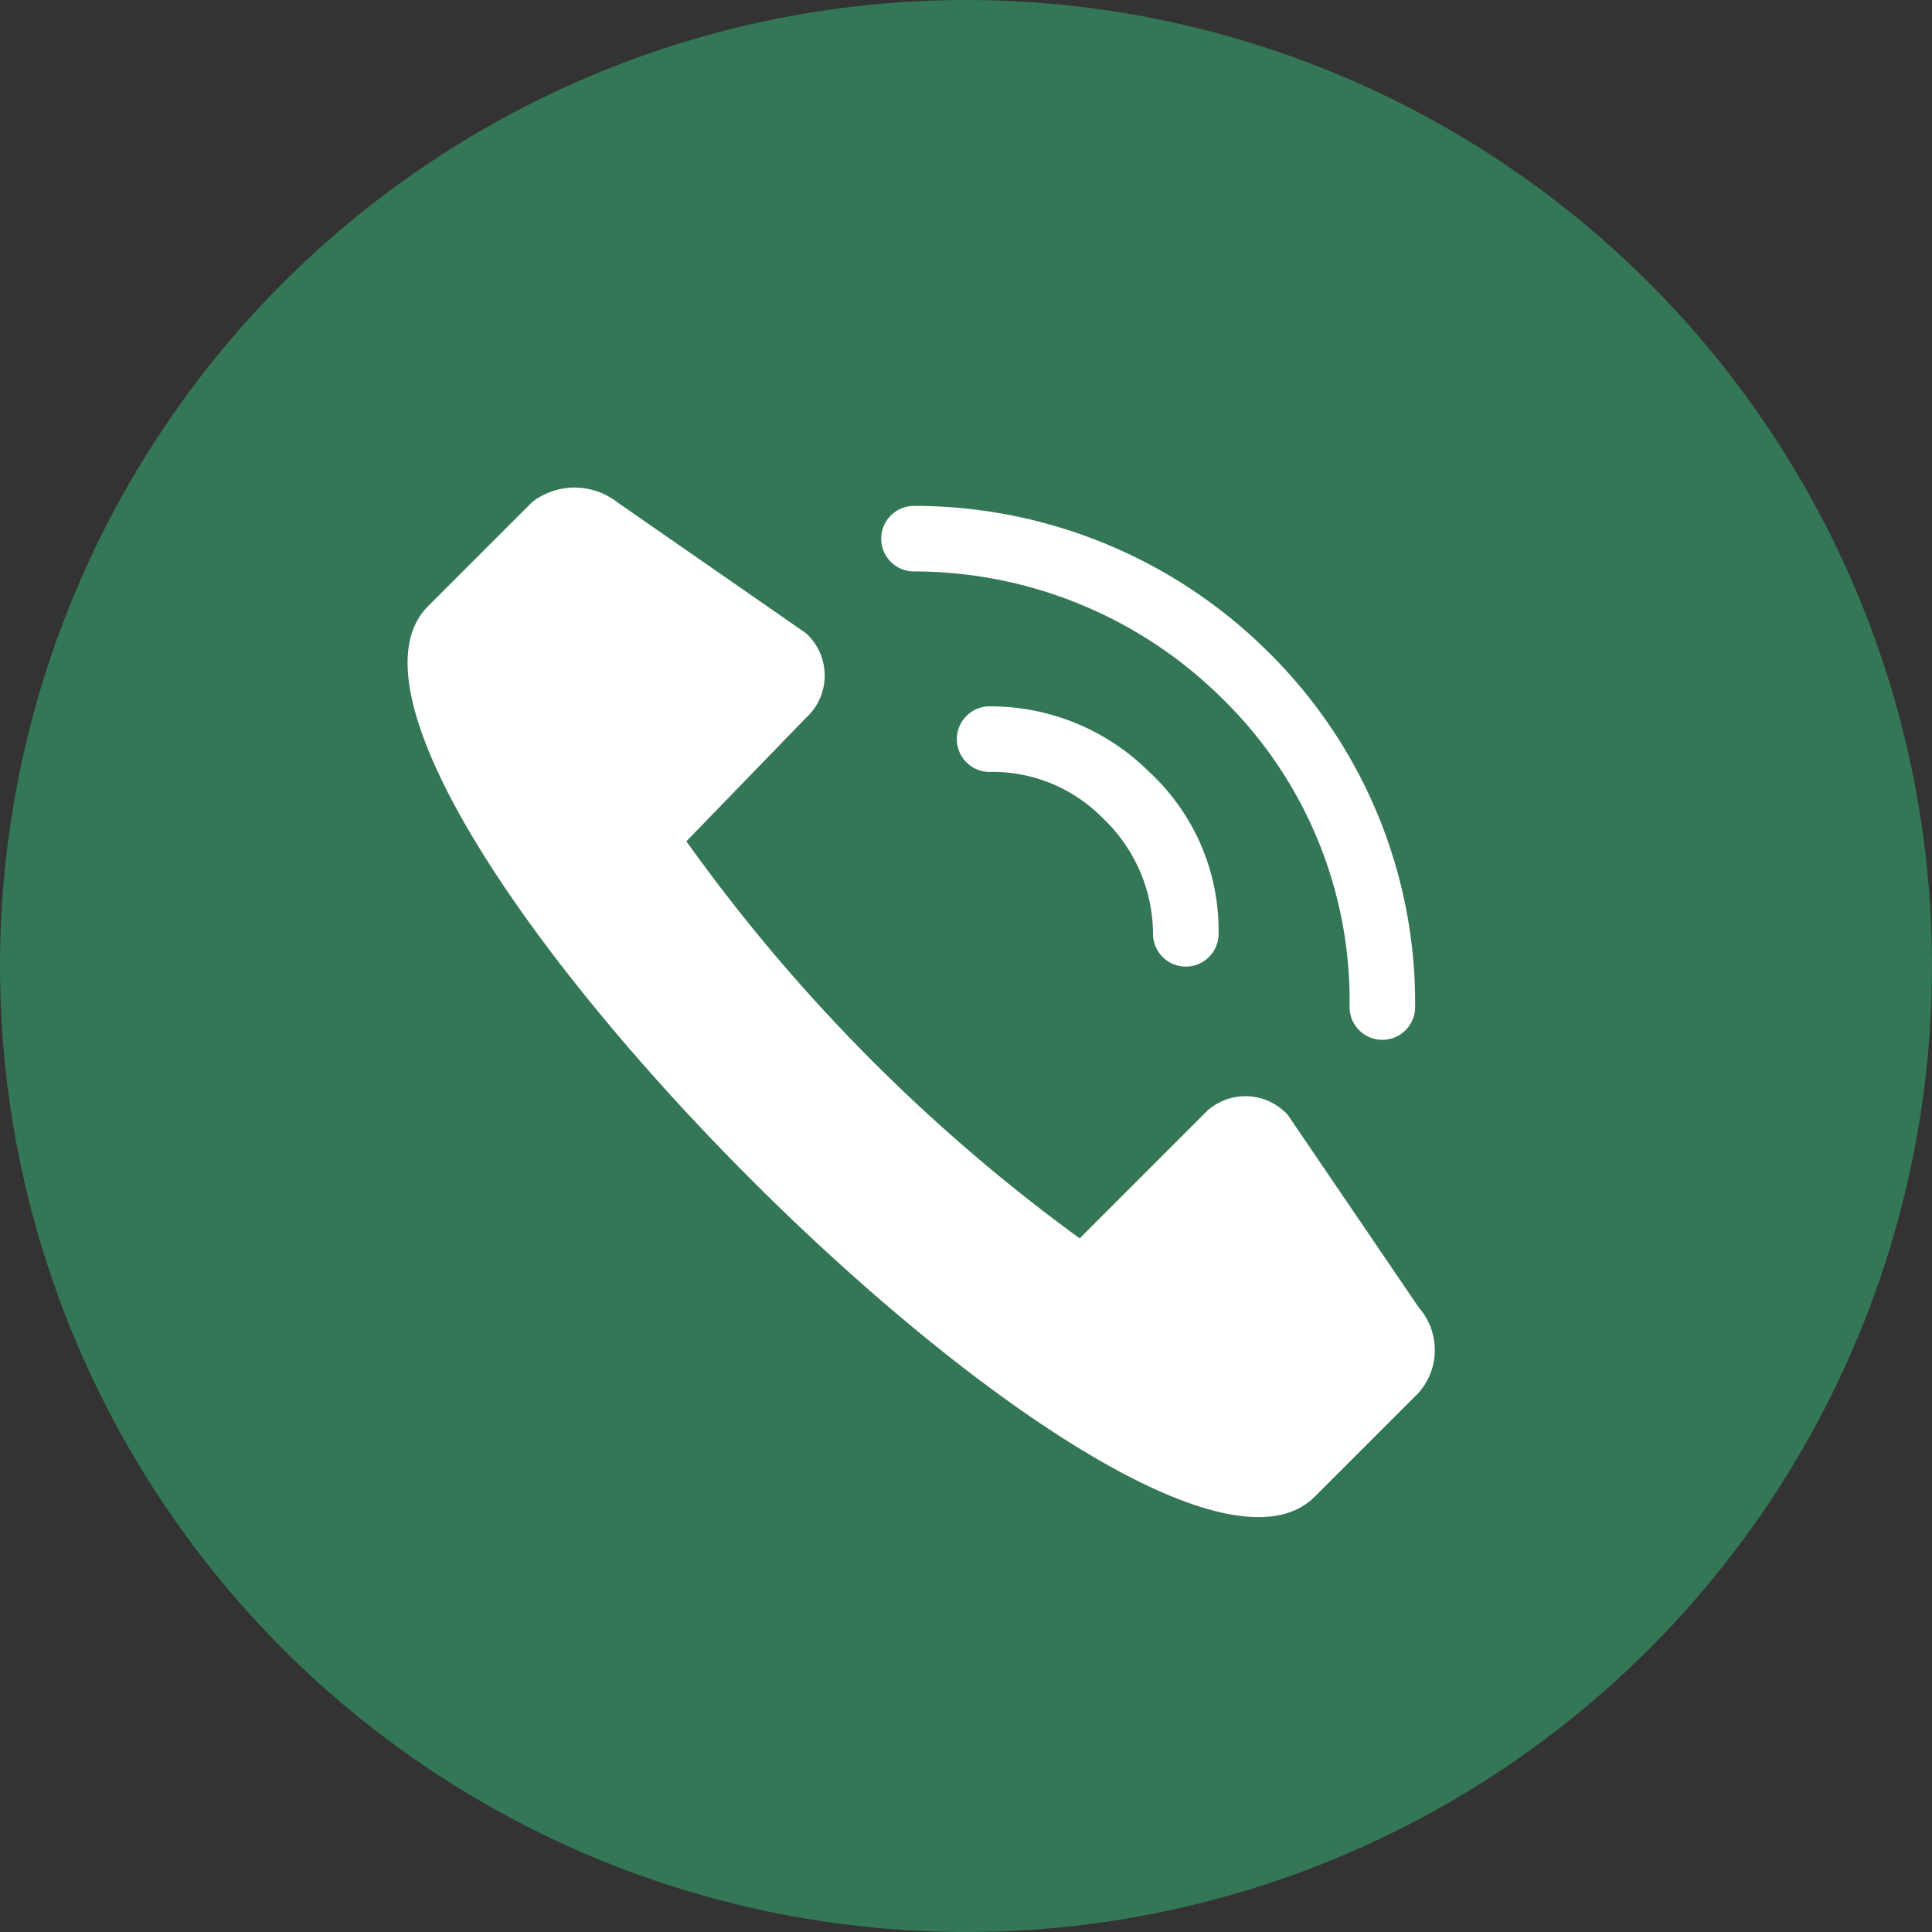
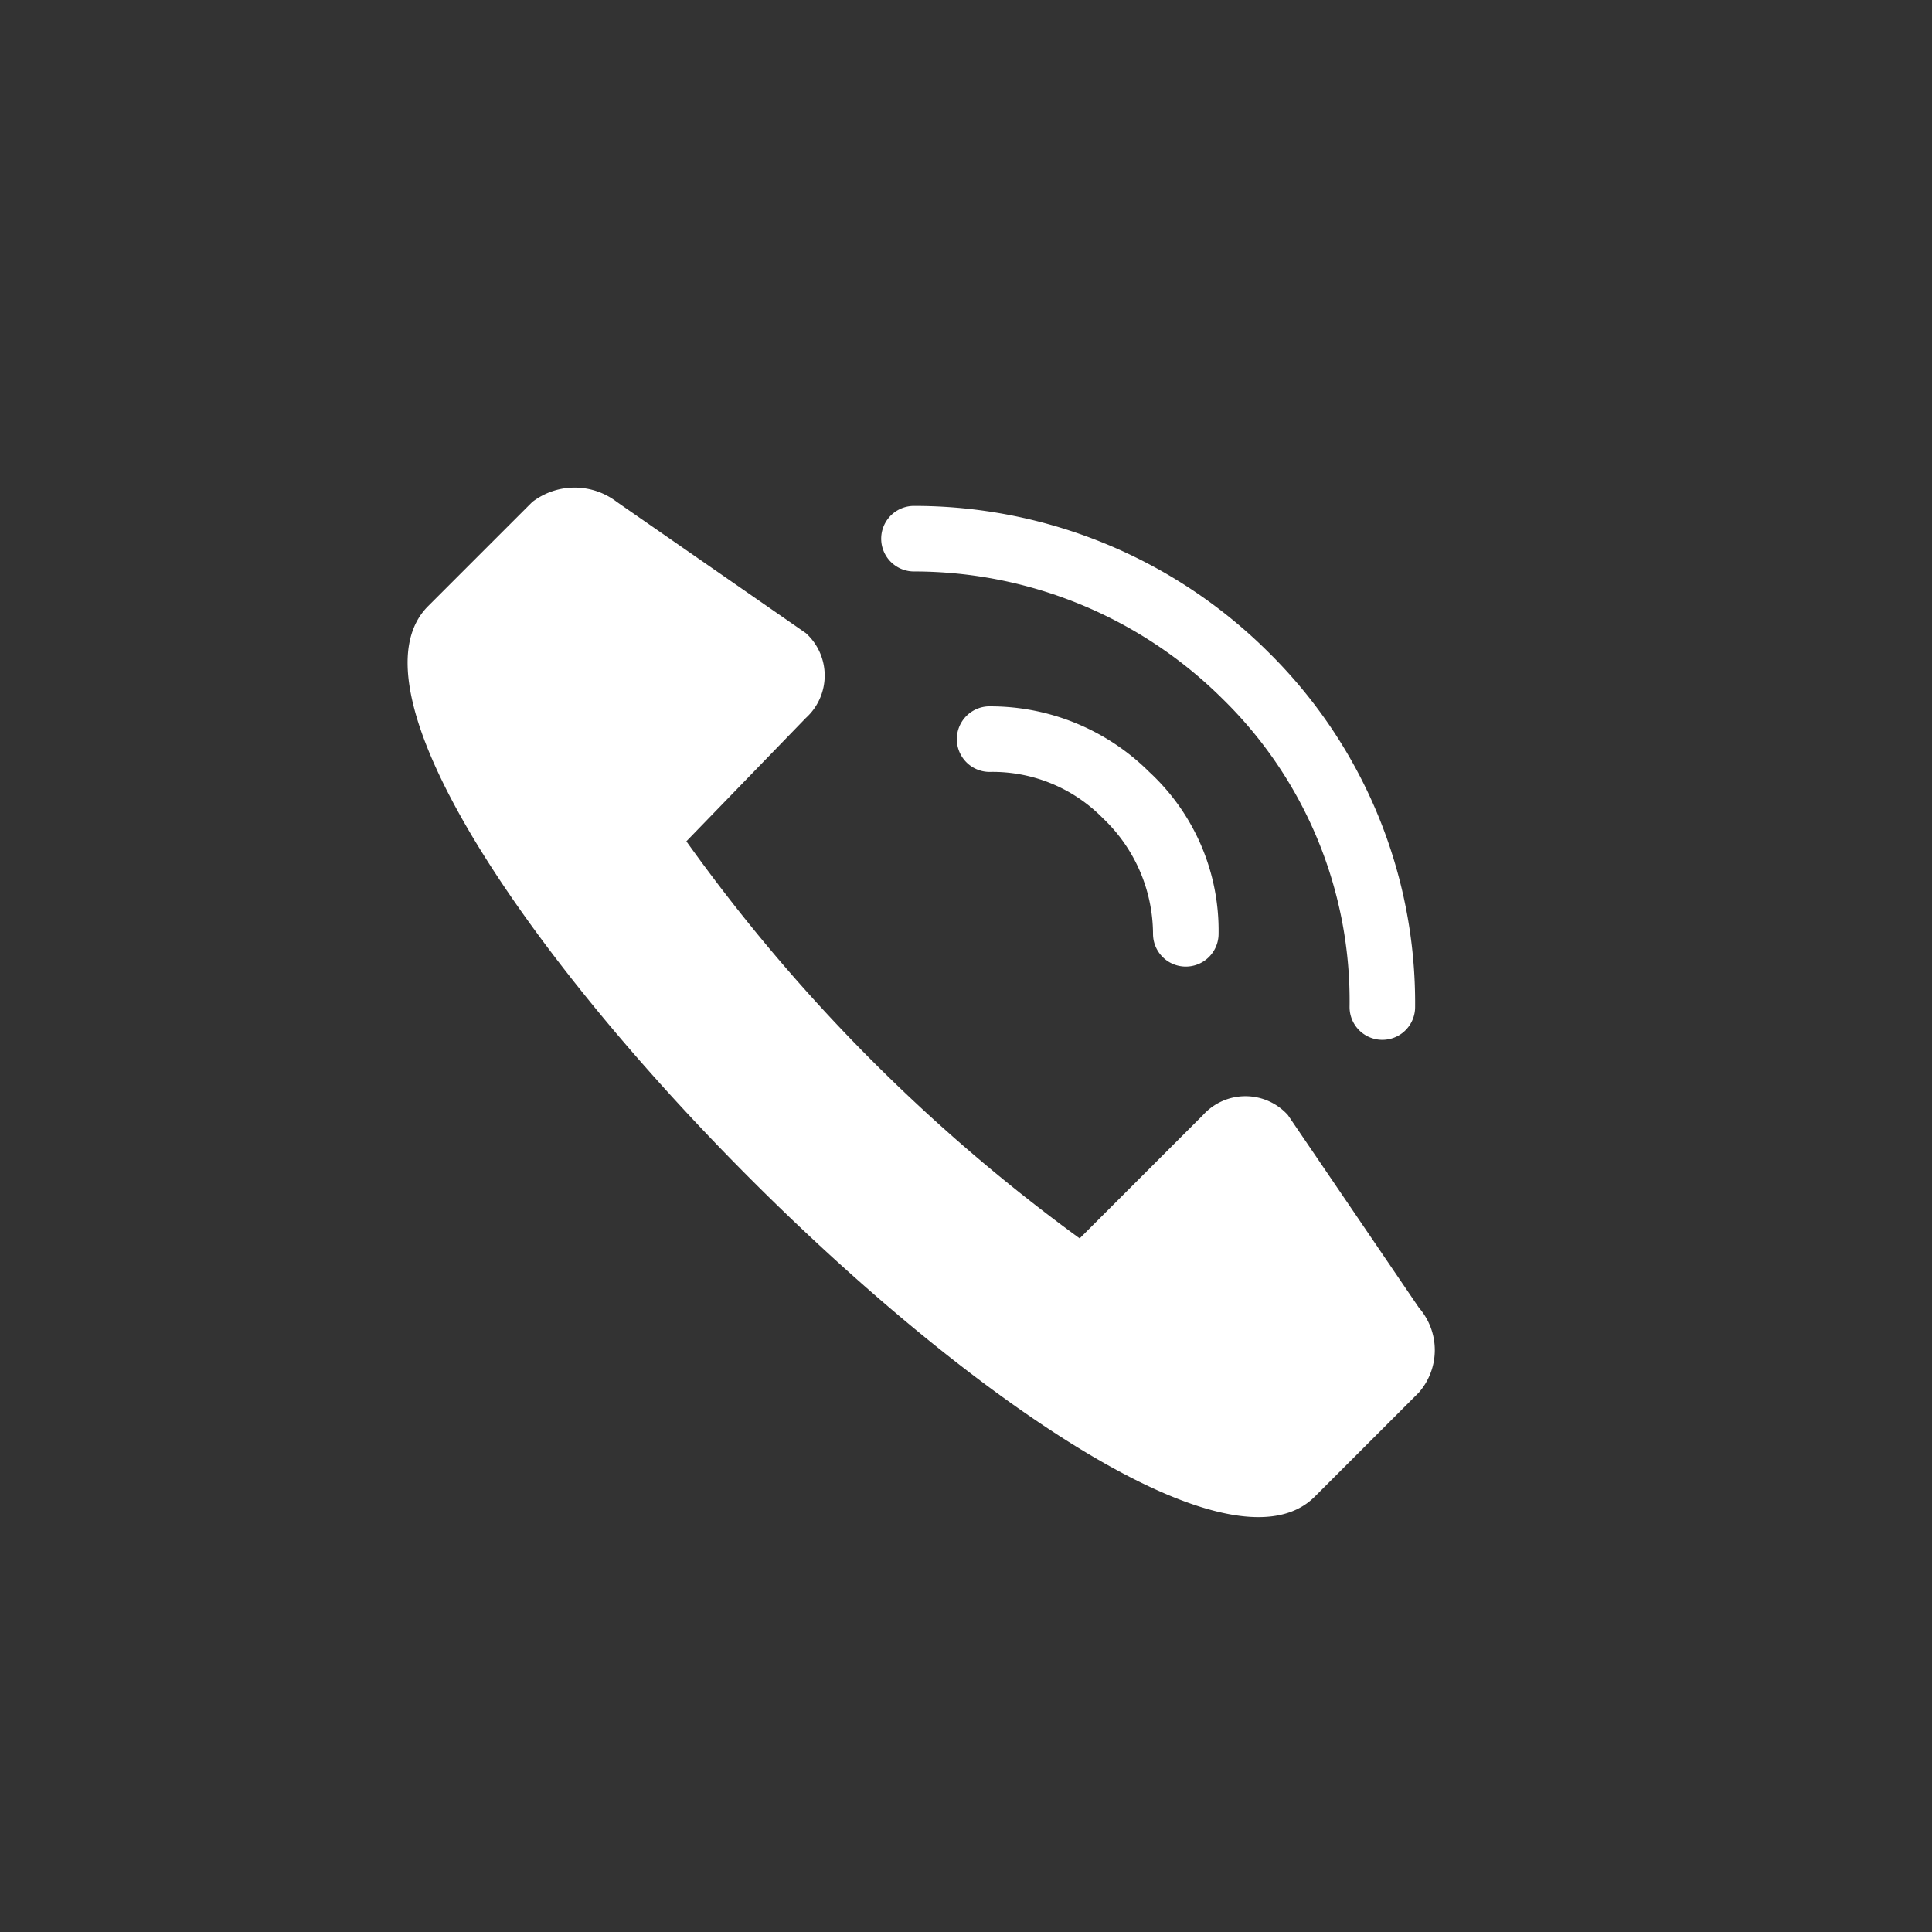
<svg xmlns="http://www.w3.org/2000/svg" width="56" height="56">
  <rect width="100%" height="100%" fill="#333333" stroke="none" />
  <g transform="translate(.258 .258)">
-     <circle cx="28" cy="28" r="28" transform="translate(-.258 -.258)" fill="#347756" />
    <path d="M26.234 16.306a.95.95 0 010-1.9 14.54 14.54 0 0110.28 4.246 14.271 14.271 0 014.246 10.28.95.95 0 01-1.9 0 12.233 12.233 0 00-3.687-8.939 12.688 12.688 0 00-8.939-3.687zm14.637 21.342l-3.8-5.587a1.658 1.658 0 00-2.458 0l-3.576 3.576a50.638 50.638 0 01-11.4-11.509l3.464-3.576a1.658 1.658 0 000-2.458l-5.475-3.8a2.011 2.011 0 00-2.458 0l-2.123 2.123-.894.894c-4.8 4.8 20.9 30.617 25.7 25.812l.894-.894 2.123-2.123a1.868 1.868 0 00.003-2.458zm-12.4-15.532a.951.951 0 110-1.9 6.52 6.52 0 014.581 1.9 6.255 6.255 0 012.011 4.693.95.95 0 01-1.9 0 4.645 4.645 0 00-1.454-3.351 4.475 4.475 0 00-3.241-1.342z" fill="#fff" />
  </g>
</svg>